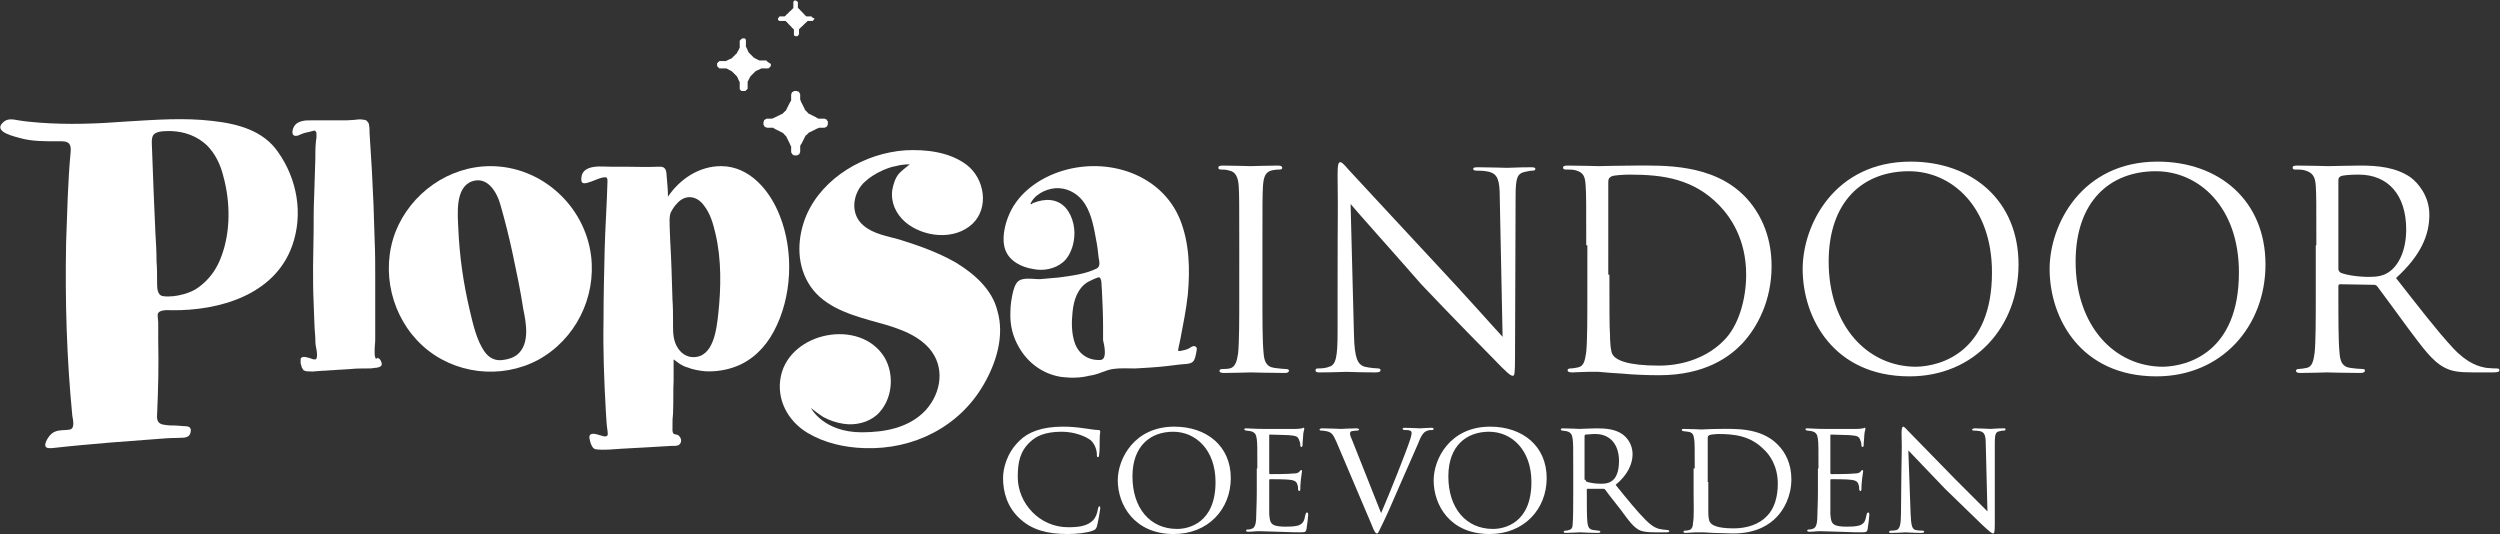
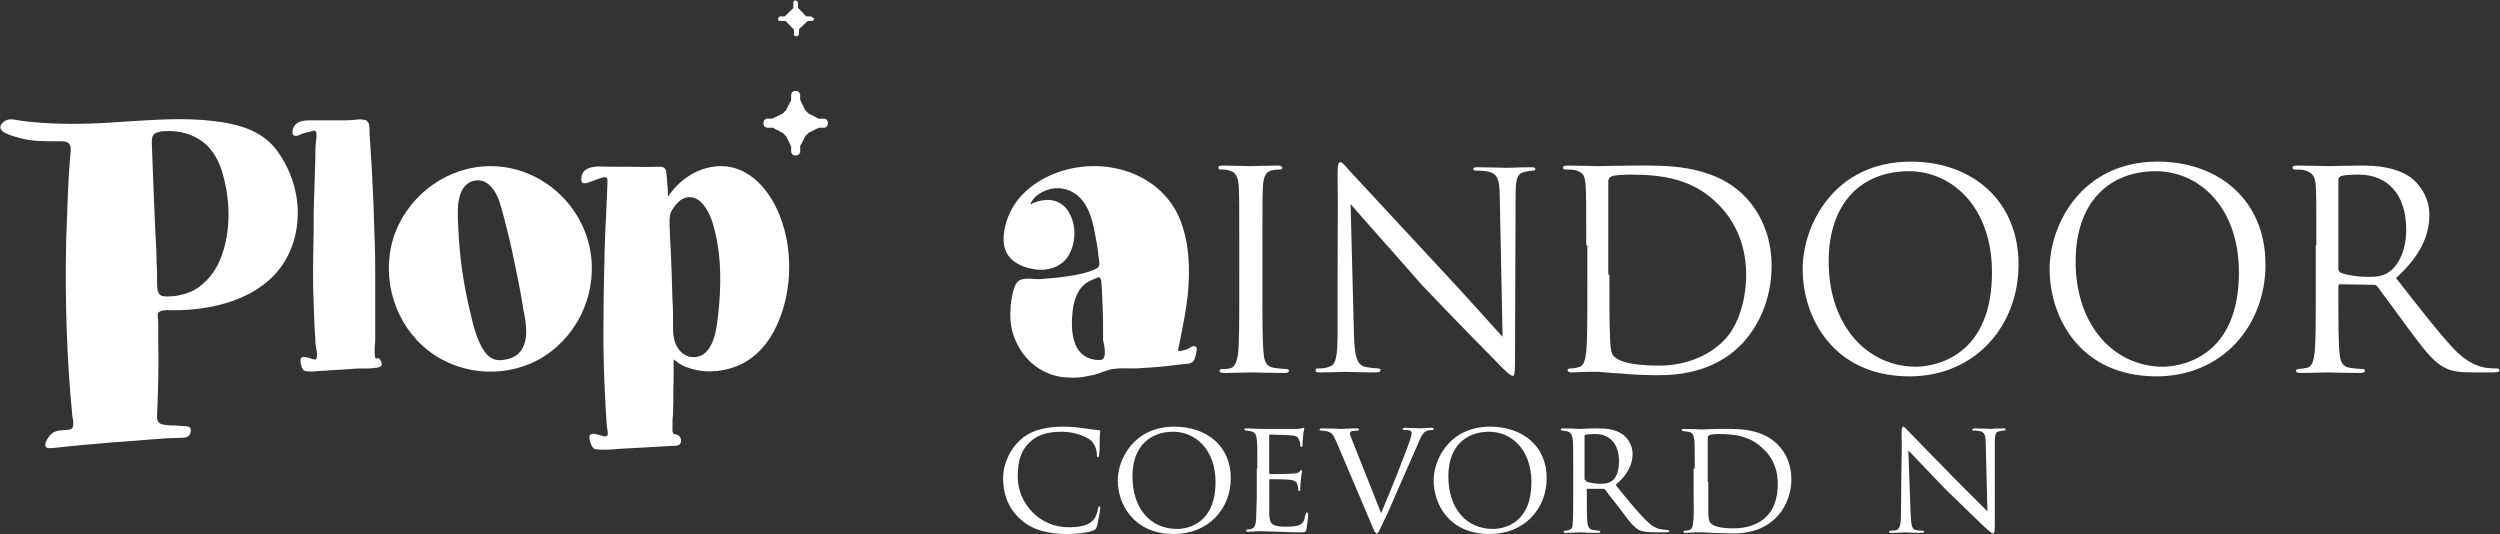
<svg xmlns="http://www.w3.org/2000/svg" version="1.1" id="Laag_1" x="0px" y="0px" viewBox="0 0 442.4 94.5" style="enable-background:new 0 0 442.4 94.5;" xml:space="preserve">
  <rect x="0" y="0" width="442.4" height="94.5" fill="#333333" stroke="none" />
  <style type="text/css">
	.st0{fill:#FFFFFF;}
</style>
  <g>
    <g>
-       <path class="st0" d="M169.2,46.5c-3.1-1.8-6.5-3-10-4.1c-2.1-0.6-4.7-1-6.4-2.5c-2.3-1.9-2-5.3-0.1-7.4c1-1,2.2-1.8,3.6-2.4    c0.7-0.3,1.5-0.6,2.2-0.7c1.5-0.4,2.5-0.3,2.5-0.3s-0.7,0.5-0.9,0.7c-0.4,0.3-0.7,0.6-1,0.9c-0.7,0.8-1,1.9-1.2,2.9    c-0.3,2.2,0.6,4.2,2.3,5.7c3.2,2.7,8.7,3.3,11.9,0.3c3-2.9,2.1-8-1-10.4c-3-2.3-7.2-2.8-10.9-2.6c-7.2,0.5-14.6,4.8-17.5,11.5    c-1.6,3.8-1.8,8.3,0.3,11.9c2.3,4,6.8,5.5,11,6.7c3.6,1,7.8,2,10.4,4.9c2.9,3.3,2.2,7.9-0.6,11c-2.9,3.1-7.2,3.9-11.3,3.9    c-6.8,0-9-4.3-9-4.3s1.4,1.1,2.2,1.6c1.1,0.6,2.3,1,3.6,1.2c2.1,0.3,4.3-0.2,5.9-1.6c2.7-2.5,3.2-7,1.3-10.2    c-4.3-6.9-16.6-4.5-18.3,3.3c-0.9,4.1,1.2,8,4.7,10.1c3,1.8,6.6,2.6,10.1,2.7c8.7,0.3,16.8-3.8,21.1-11.3c2.2-3.8,3.7-8.6,2.4-13    C175.6,51.3,172.5,48.5,169.2,46.5L169.2,46.5z" />
      <path class="st0" d="M138,38.2c-1.7-4.4-5.3-8.8-10.4-8.8c-3.9,0-7.3,2.3-9.4,5.4c0-1.1-0.1-2.2-0.2-3.3c-0.1-1.2,0-2.1-1.5-2    c-2,0.1-4,0-6,0l-2.5,0c-1.3,0-2.7-0.2-3.9,0.3c-0.7,0.3-1.1,0.8-1.2,1.5c-0.2,1.3,0.4,1.3,1.5,0.9c0.5-0.1,2.6-1.2,3-0.7    c0.1,0.2,0.1,0.4,0.1,0.6c-0.1,4-0.4,8.1-0.5,12.1c-0.1,4.2-0.2,8.3-0.2,12.5c-0.1,5.3,0.1,10.6,0.4,15.9c0.1,1.2,0.1,2.4,0.3,3.6    c0,0.2,0.2,0.9-0.2,1c-0.4,0.1-0.8-0.1-1.2-0.2c-0.6-0.2-1.9-0.6-1.8,0.5c0.1,0.6,0.4,1.9,1.1,2c1.5,0.2,3.1,0,4.7-0.1    c1.2-0.1,2.4-0.1,3.7-0.2c1.7-0.1,3.4-0.2,5.1-0.3c0.6,0,1.4,0.1,1.6-0.7c0.1-0.5-0.1-0.9-0.5-1.2c-0.2-0.1-0.5-0.1-0.7-0.2    c-0.3-0.1-0.3-0.6-0.3-0.8c0-1.9,0-1.9,0.1-2.8c0.1-2.9,0-3.9,0.1-5.8c0-0.8,0-1.6,0-2.4c0-0.4,0-0.9,0-1.4    c0.4,0.3,0.7,0.5,1.1,0.8c0.4,0.2,0.8,0.5,1.3,0.6c1,0.4,2.1,0.6,3.2,0.7c1.8,0.1,3.7-0.2,5.3-0.8c3-1.1,5.3-3.4,6.8-6.2    C140.2,52.6,140.5,44.5,138,38.2z M127.1,55.6c-0.3,2.6-0.8,7.6-4.4,7.6c-1.2,0-2.2-0.7-2.8-1.7c-0.7-1.1-0.8-2.4-0.8-3.7    c0-0.3,0-0.6,0-0.8c0-1.3,0-2.6-0.1-4c-0.1-3.5-0.2-7-0.4-10.4c0-0.9-0.1-1.7-0.1-2.6c0-0.8-0.1-1.6,0.2-2.4    c0.3-0.6,0.7-1.2,1.2-1.7c1.5-1.6,3.5-1.2,4.7,0.5c1.1,1.4,1.6,3.2,2,4.9C127.7,45.9,127.6,51,127.1,55.6z" />
      <path class="st0" d="M86.8,29.4c-7.4,0-14.1,4.8-16.8,11.6c-2.7,7-0.7,15.2,4.8,20.2c5.5,5,13.8,6,20.4,2.5    c6.6-3.6,10.3-11,9.4-18.4C103.5,36.4,95.8,29.4,86.8,29.4z M91.6,62.7c-0.7,0.6-1.7,0.9-2.6,1c-1.3,0.2-2.4-0.3-3.2-1.4    c-1.5-2.1-2.1-5-2.7-7.5c-1.1-4.7-1.8-9.5-2-14.4c-0.1-2.5-0.6-7.2,2.4-8.3c2.8-1,4.5,2,5.1,4.3c0.8,2.8,1.5,5.6,2.1,8.4    c0.7,3.3,1.4,6.6,1.9,9.9C93.1,57.1,93.8,60.8,91.6,62.7z" />
      <path class="st0" d="M66.5,63.4c-0.1,0-0.1-0.1-0.1-0.2c-0.1-0.2-0.1-0.5-0.1-0.7c0-0.3,0-0.5,0-0.8c0-0.5,0.1-1,0.1-1.6    c0-0.5,0-1,0-1.6c0-1.1,0-2.1,0-3.2c0-2.1,0-4.2,0-6.3c0-2.1,0-4.2-0.1-6.4c-0.1-2.1-0.1-4.2-0.2-6.3c-0.1-2.1-0.2-4.2-0.3-6.3    c-0.1-1.1-0.1-2.1-0.2-3.2c0-0.5-0.1-1.1-0.1-1.6c0-0.5-0.1-1.1-0.1-1.6c0-0.5,0-1-0.1-1.5c0-0.2-0.1-0.4-0.3-0.6    c-0.1-0.2-0.4-0.3-0.6-0.3c-0.5-0.1-1-0.1-1.5,0c-0.5,0-1.1,0.1-1.6,0.1c-2.1,0-4.2,0-6.3,0c-0.5,0-1,0-1.4,0.1    c-1,0.2-1.6,0.7-1.8,1.6c-0.1,0.3-0.1,0.9,0.3,1c0.2,0.1,0.4,0,0.6,0c0.2-0.1,0.5-0.2,0.7-0.3c0.5-0.2,1-0.3,1.5-0.4    c0.2-0.1,0.5-0.1,0.7-0.2c0.2,0,0.3,0.2,0.4,0.4c0,0.3,0,0.5,0,0.8c0,0.3-0.1,0.5-0.1,0.8c-0.1,1-0.1,2.1-0.1,3.1    c-0.1,2.1-0.1,4.2-0.2,6.4c-0.1,2.1-0.1,4.2-0.1,6.3c0,2.1-0.1,4.2-0.1,6.3c0,2.1,0,4.2,0.1,6.3c0.1,2.1,0.1,4.2,0.3,6.3    c0,0.5,0,1,0.1,1.5c0.1,0.5,0.2,1,0.2,1.5c0,0.3,0,0.9-0.5,0.8c-0.2,0-0.4-0.1-0.7-0.2c-0.2-0.1-0.5-0.1-0.7-0.2    c-0.2,0-0.5-0.1-0.7,0c-0.2,0.1-0.3,0.2-0.3,0.4c0,0.2,0,0.5,0,0.7c0.1,0.2,0.1,0.4,0.2,0.7c0.1,0.2,0.2,0.3,0.3,0.5    c0.2,0.1,0.4,0.2,0.6,0.2c0.5,0,1,0.1,1.5,0c0.5,0,1-0.1,1.6-0.1c0.5,0,1-0.1,1.6-0.1c1-0.1,2.1-0.1,3.1-0.2    c0.9-0.1,1.9-0.1,2.8-0.1c0.5,0,0.9,0,1.4-0.1c0.4,0,0.8-0.1,1.1-0.3c0.3-0.3,0.1-0.8-0.1-1.1c-0.1-0.2-0.3-0.3-0.5-0.4    C66.8,63.5,66.6,63.5,66.5,63.4z" />
      <path class="st0" d="M195.2,63.5c-0.1,0.1-0.3,0.2-0.5,0.2c-2.1,0.1-3.8-1-4.5-3c-0.6-1.7-0.6-3.7-0.4-5.5    c0.2-2.1,0.9-4.2,2.7-5.3c0.6-0.3,1.2-0.6,1.8-0.8c0.8-0.3,0.6,1.9,0.7,2.4c0.1,2.1,0.2,4.1,0.2,6.2c0,0.8,0,1.7,0,2.5    C195.4,61,195.8,62.9,195.2,63.5L195.2,63.5z M211.5,61.3c-0.4-0.2-0.8,0.2-1.2,0.4c-0.4,0.2-0.9,0.3-1.4,0.4    c-0.3,0-0.5,0.1-0.4-0.3c0.1-0.6,0.3-1.3,0.4-1.9c0.5-2.6,1-5.1,1.3-7.8c0.4-4.4,0.3-9.1-1.4-13.3c-3.3-8-12.7-11-20.7-8.6    c-4,1.2-7.8,3.8-9.5,7.7c-0.8,1.8-1.4,4.4-0.7,6.3c0.7,2,2.9,3.1,4.9,3.4c1.8,0.4,3.9,0,5.3-1.2c1-0.8,1.7-2.4,1.9-3.7    c0.4-2-0.1-4.4-1.4-5.9c-1.5-1.7-3.7-1.7-5.7-0.9c-0.1,0-0.1,0-0.2,0.1c-0.1,0.1-0.2,0.2-0.3,0.1c-0.1-0.1,0.1-0.3,0.2-0.5    c0.9-1.5,3.1-2.4,4.8-2.3c1.9,0.1,3.6,1.2,4.6,2.8c1.2,1.9,1.6,4.3,2,6.5c0.2,1,0.3,1.9,0.4,2.9c0.1,0.7,0.4,1.6-0.3,2    c-2,1-4.5,1.3-6.7,1.6c-1.1,0.1-2.2,0.2-3.4,0.3c-1,0-2-0.2-3,0c-1.1,0.2-1.4,1.1-1.7,2.1c-0.3,1.2-0.5,2.5-0.5,3.7    c-0.1,2.3,0.4,4.4,1.6,6.4c1.6,2.7,4.2,4.6,7.4,5.1c1.6,0.2,3.3,0.2,4.9-0.2c0.7-0.1,1.5-0.3,2.2-0.6c0.6-0.2,1.3-0.5,2-0.6    c1.3-0.2,2.7-0.1,4-0.1c1.8-0.1,3.6-0.2,5.4-0.4c0.8-0.1,1.6-0.2,2.5-0.3c0.6-0.1,1.8,0,2.3-0.5c0.4-0.4,0.5-1.2,0.6-1.7    C211.7,62.1,212,61.5,211.5,61.3L211.5,61.3z" />
      <path class="st0" d="M39.2,45.3c-0.7,2-1.9,3.8-3.5,5.1c-0.7,0.6-1.5,1.1-2.4,1.4c-0.5,0.2-0.9,0.3-1.4,0.4    c-0.3,0.1-1.9,0.4-3.1,0.2c-1-0.2-1-1.5-1-2.4c0-1.3,0-2.5-0.1-3.8c0-1.7-0.1-3.4-0.2-5c-0.1-2.3-0.2-4.6-0.3-6.9    c-0.1-2.7-0.2-5.3-0.3-8c0-0.7-0.2-1.9,0.3-2.5c0.7-0.7,2.3-0.6,3.2-0.6c2.3,0.1,4.5,0.9,6.2,2.5c1.5,1.5,2.4,3.4,2.9,5.4    C40.8,35.8,40.8,41,39.2,45.3L39.2,45.3z M37.6,21.4c-5.1-0.6-10.1-0.2-15.2,0.1c-5.2,0.4-10.3,0.6-15.5,0.2    c-1.2-0.1-2.4-0.2-3.6-0.4c-1.1-0.2-2-0.4-2.8,0.4c-1.8,1.7,2.3,2.5,3.3,2.8C5.7,25,7.8,25,9.8,25c1.7,0,2.9-0.2,2.7,1.9    c-0.5,5.3-0.6,10.6-0.8,16c-0.2,10.3,0.1,20.5,1.1,30.7c0.1,0.6,0.5,2.2-0.4,2.4c-0.9,0.2-1.8,0-2.7,0.4c-0.8,0.3-1.6,1.5-1.7,2.3    c0,0.7,0.7,0.6,1.2,0.6c3.5-0.4,7-0.7,10.5-1c2.6-0.2,5.3-0.4,7.9-0.6c1.2-0.1,2.5-0.2,3.7-0.2c0.9-0.1,2.1,0.2,2.4-0.9    c0.3-1.1-0.4-1.2-1.3-1.2c-0.4,0-0.9-0.1-1.3-0.1c-0.6,0-1.2,0-1.8-0.1c-1.3-0.1-1.6-0.7-1.5-1.9c0.2-4.4,0.3-8.7,0.2-13.1    c0-1,0-2,0-3c0-0.6-0.1-0.9-0.1-1.5c0.1-1,1.9-0.8,2.5-0.8c8.4,0.1,18.2-2.7,21.3-11.4c2-5.6,0.9-11.8-2.5-16.6    C46.6,23.1,42.1,21.9,37.6,21.4z" />
      <path class="st0" d="M146.4,21.4c0-0.1-0.1-0.1-0.1-0.2c0-0.1-0.1-0.1-0.2-0.1c-0.1,0-0.1-0.1-0.2-0.1c-0.1,0-0.1,0-0.2,0    c0,0-0.1,0-0.1,0c0,0-0.1,0-0.1,0c-0.1,0-0.2,0-0.2,0c-0.1,0-0.2,0-0.2,0c-0.1,0-0.2,0-0.2,0c-0.1,0-0.2,0-0.2-0.1    c-0.1,0-0.2,0-0.2-0.1c-0.1,0-0.1-0.1-0.2-0.1c-0.1,0-0.1-0.1-0.2-0.1c-0.1,0-0.1-0.1-0.2-0.1c-0.1,0-0.1-0.1-0.2-0.1    c-0.1,0-0.1-0.1-0.2-0.1c-0.1,0-0.1-0.1-0.2-0.1c-0.1,0-0.1-0.1-0.2-0.1c-0.1,0-0.1-0.1-0.2-0.2c-0.1-0.1-0.1-0.1-0.2-0.2    c-0.1-0.1-0.1-0.1-0.2-0.2c-0.1-0.1-0.1-0.1-0.1-0.2c0-0.1-0.1-0.1-0.1-0.2c0-0.1-0.1-0.1-0.1-0.2c0-0.1-0.1-0.1-0.1-0.2    c0-0.1-0.1-0.1-0.1-0.2s-0.1-0.1-0.1-0.2c0-0.1-0.1-0.1-0.1-0.2c0-0.1-0.1-0.1-0.1-0.2c0-0.1,0-0.2-0.1-0.2c0-0.1,0-0.2,0-0.2    c0-0.1,0-0.2,0-0.2c0-0.1,0-0.2,0-0.2c0-0.1,0-0.2,0-0.2c0,0,0-0.1,0-0.1c0,0,0-0.1,0-0.1c0-0.1,0-0.1-0.1-0.2    c0-0.1-0.1-0.1-0.1-0.2c0-0.1-0.1-0.1-0.2-0.1c-0.1,0-0.1-0.1-0.2-0.1c-0.1,0-0.1,0-0.2,0c-0.1,0-0.2,0-0.2,0    c-0.1,0-0.1,0-0.2,0.1c-0.1,0-0.1,0.1-0.2,0.1c-0.1,0-0.1,0.1-0.1,0.2c0,0.1-0.1,0.1-0.1,0.2c0,0,0,0.1,0,0.1c0,0,0,0.1,0,0.1    c0,0,0,0.1,0,0.1c0,0,0,0.1,0,0.1c0,0.1,0,0.2,0,0.2c0,0.1,0,0.2,0,0.2c0,0.1,0,0.2,0,0.2c0,0.1,0,0.2-0.1,0.2    c0,0.1,0,0.1-0.1,0.2c0,0.1-0.1,0.1-0.1,0.2c0,0.1-0.1,0.1-0.1,0.2c0,0.1-0.1,0.1-0.1,0.2c0,0.1-0.1,0.1-0.1,0.2    c0,0.1-0.1,0.1-0.1,0.2c0,0.1-0.1,0.1-0.1,0.2c0,0.1-0.1,0.1-0.1,0.2c0,0.1-0.1,0.1-0.2,0.2c-0.1,0.1-0.1,0.1-0.2,0.2    c-0.1,0.1-0.1,0.1-0.2,0.2c-0.1,0.1-0.1,0.1-0.2,0.1c-0.1,0-0.1,0.1-0.2,0.1c-0.1,0-0.1,0.1-0.2,0.1c-0.1,0-0.1,0.1-0.2,0.1    s-0.1,0.1-0.2,0.1c-0.1,0-0.1,0.1-0.2,0.1c-0.1,0-0.1,0.1-0.2,0.1c-0.1,0-0.1,0-0.2,0.1c-0.1,0-0.2,0-0.2,0.1c-0.1,0-0.2,0-0.2,0    c-0.1,0-0.2,0-0.2,0c-0.1,0-0.2,0-0.2,0c-0.1,0-0.2,0-0.2,0c0,0,0,0,0,0c0,0,0,0,0,0c0,0,0,0-0.1,0c0,0-0.1,0-0.1,0    c-0.1,0-0.1,0-0.2,0.1c-0.1,0-0.1,0.1-0.2,0.1c-0.1,0-0.1,0.1-0.1,0.2c0,0.1-0.1,0.1-0.1,0.2c0,0.1,0,0.1,0,0.2c0,0.1,0,0.2,0,0.2    c0,0.1,0,0.1,0.1,0.2c0,0.1,0.1,0.1,0.1,0.2c0,0.1,0.1,0.1,0.2,0.1c0.1,0,0.1,0.1,0.2,0.1c0,0,0.1,0,0.1,0c0,0,0.1,0,0.1,0    c0,0,0.1,0,0.1,0c0,0,0.1,0,0.1,0c0.1,0,0.2,0,0.2,0c0.1,0,0.2,0,0.2,0c0.1,0,0.2,0,0.2,0c0.1,0,0.2,0,0.2,0.1    c0.1,0,0.1,0,0.2,0.1c0.1,0,0.1,0.1,0.2,0.1c0.1,0,0.1,0.1,0.2,0.1c0.1,0,0.1,0.1,0.2,0.1c0.1,0,0.1,0.1,0.2,0.1    c0.1,0,0.1,0.1,0.2,0.1c0.1,0,0.1,0.1,0.2,0.1c0.1,0,0.1,0.1,0.2,0.1c0.1,0,0.1,0.1,0.2,0.2c0.1,0.1,0.1,0.1,0.2,0.2    c0.1,0.1,0.1,0.1,0.2,0.2c0.1,0.1,0.1,0.1,0.1,0.2c0,0.1,0.1,0.1,0.1,0.2c0,0.1,0.1,0.1,0.1,0.2s0.1,0.1,0.1,0.2    c0,0.1,0.1,0.1,0.1,0.2c0,0.1,0.1,0.1,0.1,0.2c0,0.1,0.1,0.1,0.1,0.2c0,0.1,0,0.1,0.1,0.2c0,0.1,0,0.2,0.1,0.2c0,0.1,0,0.2,0,0.2    c0,0.1,0,0.2,0,0.2c0,0.1,0,0.2,0,0.2c0,0.1,0,0.2,0,0.2c0,0,0,0.1,0,0.1c0,0,0,0.1,0,0.1c0,0.1,0,0.1,0.1,0.2    c0,0.1,0.1,0.1,0.1,0.2c0.1,0.1,0.2,0.1,0.3,0.2c0,0,0,0,0.1,0c0.1,0,0.1,0,0.2,0c0.1,0,0.2,0,0.2,0c0.1,0,0.1,0,0.2-0.1    c0.1,0,0.1-0.1,0.2-0.1c0.1,0,0.1-0.1,0.1-0.2c0-0.1,0.1-0.1,0.1-0.2c0-0.1,0-0.1,0-0.2c0,0,0-0.1,0-0.1c0,0,0-0.1,0-0.1    c0-0.1,0-0.2,0-0.2c0-0.1,0-0.2,0-0.2c0-0.1,0-0.2,0-0.2c0-0.1,0-0.2,0.1-0.2c0-0.1,0-0.2,0.1-0.2c0-0.1,0.1-0.1,0.1-0.2    c0-0.1,0.1-0.1,0.1-0.2c0-0.1,0.1-0.1,0.1-0.2c0-0.1,0.1-0.1,0.1-0.2c0-0.1,0.1-0.1,0.1-0.2c0-0.1,0.1-0.1,0.1-0.2    c0-0.1,0.1-0.1,0.1-0.2c0-0.1,0.1-0.1,0.2-0.2c0.1-0.1,0.1-0.1,0.2-0.2c0.1-0.1,0.1-0.1,0.2-0.2c0.1-0.1,0.1-0.1,0.2-0.1    c0.1,0,0.1-0.1,0.2-0.1c0.1,0,0.1-0.1,0.2-0.1c0.1,0,0.1-0.1,0.2-0.1c0.1,0,0.1-0.1,0.2-0.1c0.1,0,0.1-0.1,0.2-0.1    c0.1,0,0.1-0.1,0.2-0.1c0.1,0,0.1-0.1,0.2-0.1c0.1,0,0.2,0,0.2-0.1c0.1,0,0.2,0,0.2,0c0.1,0,0.2,0,0.2,0c0.1,0,0.2,0,0.2,0    c0.1,0,0.2,0,0.2,0c0,0,0.1,0,0.1,0c0,0,0,0,0,0c0,0,0.1,0,0.1,0c0.1,0,0.1,0,0.2-0.1c0.1,0,0.1-0.1,0.2-0.1    c0.1,0,0.1-0.1,0.1-0.2c0-0.1,0.1-0.1,0.1-0.2c0-0.1,0-0.1,0-0.2c0-0.1,0-0.2,0-0.2C146.5,21.5,146.5,21.4,146.4,21.4z" />
-       <path class="st0" d="M135.9,11c0,0-0.1-0.1-0.1-0.1c0,0-0.1-0.1-0.1-0.1c0,0-0.1-0.1-0.1-0.1c-0.1,0-0.1,0-0.2,0c0,0-0.1,0-0.1,0    c0,0-0.1,0-0.1,0c-0.1,0-0.1,0-0.2,0c-0.1,0-0.1,0-0.2,0c-0.1,0-0.1,0-0.2,0c-0.1,0-0.1,0-0.2,0c-0.1,0-0.1,0-0.2-0.1    c-0.1,0-0.1,0-0.2-0.1c-0.1,0-0.1,0-0.2-0.1c-0.1,0-0.1,0-0.2-0.1c-0.1,0-0.1-0.1-0.2-0.1c-0.1,0-0.1-0.1-0.1-0.1    c0,0-0.1-0.1-0.1-0.1c0,0-0.1-0.1-0.1-0.1c0,0-0.1-0.1-0.1-0.1c0,0-0.1-0.1-0.1-0.1c0,0-0.1-0.1-0.1-0.1c0,0-0.1-0.1-0.1-0.1    c0,0-0.1-0.1-0.1-0.1c0,0-0.1-0.1-0.1-0.1c0,0-0.1-0.1-0.1-0.2c0-0.1-0.1-0.1-0.1-0.2c0-0.1,0-0.1-0.1-0.2c0-0.1,0-0.1-0.1-0.2    c0-0.1,0-0.1-0.1-0.2c0-0.1,0-0.1,0-0.2c0-0.1,0-0.1,0-0.2c0-0.1,0-0.1,0-0.2c0-0.1,0-0.1,0-0.2c0-0.1,0-0.1,0-0.2    c0,0,0-0.1,0-0.1c0,0,0-0.1,0-0.1c0-0.1,0-0.1-0.1-0.2C132,7,132,7,132,7c0,0-0.1-0.1-0.1-0.1c0,0-0.1-0.1-0.1-0.1    c-0.1,0-0.1,0-0.2,0c-0.1,0-0.1,0-0.2,0c-0.1,0-0.1,0-0.2,0.1c0,0-0.1,0.1-0.1,0.1c0,0-0.1,0.1-0.1,0.1c0,0-0.1,0.1-0.1,0.1    c0,0,0,0.1,0,0.1c0,0,0,0.1,0,0.1c0,0,0,0.1,0,0.1c0,0,0,0.1,0,0.1c0,0.1,0,0.1,0,0.2c0,0.1,0,0.1,0,0.2c0,0.1,0,0.1,0,0.2    c0,0.1,0,0.1,0,0.2c0,0.1,0,0.1-0.1,0.2c0,0.1,0,0.1-0.1,0.2c0,0.1,0,0.1-0.1,0.2c0,0.1-0.1,0.1-0.1,0.2c0,0.1-0.1,0.1-0.1,0.2    c0,0.1-0.1,0.1-0.1,0.1c0,0-0.1,0.1-0.1,0.1c0,0-0.1,0.1-0.1,0.1c0,0-0.1,0.1-0.1,0.1c0,0-0.1,0.1-0.1,0.1c0,0-0.1,0.1-0.1,0.1    c0,0-0.1,0.1-0.1,0.1c0,0-0.1,0.1-0.1,0.1c0,0-0.1,0.1-0.1,0.1c0,0-0.1,0.1-0.2,0.1c-0.1,0-0.1,0.1-0.2,0.1c-0.1,0-0.1,0-0.2,0.1    c-0.1,0-0.1,0-0.2,0.1c-0.1,0-0.1,0-0.2,0.1c-0.1,0-0.1,0-0.2,0c-0.1,0-0.1,0-0.2,0c-0.1,0-0.1,0-0.2,0c-0.1,0-0.1,0-0.2,0    c-0.1,0-0.1,0-0.2,0c0,0,0,0,0,0c0,0,0,0,0,0c0,0,0,0,0,0c0,0-0.1,0-0.1,0c-0.1,0-0.1,0-0.2,0.1c0,0-0.1,0.1-0.1,0.1    c0,0-0.1,0.1-0.1,0.1c0,0-0.1,0.1-0.1,0.1c0,0.1,0,0.1,0,0.2c0,0.1,0,0.1,0,0.2c0,0.1,0,0.1,0.1,0.2c0,0,0.1,0.1,0.1,0.1    c0,0,0.1,0.1,0.1,0.1c0,0,0.1,0.1,0.1,0.1c0,0,0.1,0,0.1,0c0,0,0.1,0,0.1,0c0,0,0.1,0,0.1,0c0,0,0.1,0,0.1,0c0.1,0,0.1,0,0.2,0    c0.1,0,0.1,0,0.2,0c0.1,0,0.1,0,0.2,0c0.1,0,0.1,0,0.2,0c0.1,0,0.1,0,0.2,0.1c0.1,0,0.1,0,0.2,0.1c0.1,0,0.1,0,0.2,0.1    c0.1,0,0.1,0.1,0.2,0.1c0.1,0,0.1,0.1,0.2,0.1c0,0,0.1,0.1,0.1,0.1c0,0,0.1,0.1,0.1,0.1c0,0,0.1,0.1,0.1,0.1c0,0,0.1,0.1,0.1,0.1    c0,0,0.1,0.1,0.1,0.1c0,0,0.1,0.1,0.1,0.1c0,0,0.1,0.1,0.1,0.1c0,0,0.1,0.1,0.1,0.1c0,0,0.1,0.1,0.1,0.1c0,0,0.1,0.1,0.1,0.2    c0,0.1,0.1,0.1,0.1,0.2c0,0.1,0,0.1,0.1,0.2c0,0.1,0,0.1,0.1,0.2c0,0.1,0,0.1,0.1,0.2c0,0.1,0,0.1,0,0.2c0,0.1,0,0.1,0,0.2    c0,0.1,0,0.1,0,0.2c0,0.1,0,0.1,0,0.2c0,0.1,0,0.1,0,0.2c0,0,0,0.1,0,0.1c0,0,0,0.1,0,0.1c0,0.1,0,0.1,0.1,0.2    c0,0,0.1,0.1,0.1,0.1c0.1,0.1,0.1,0.1,0.2,0.1c0,0,0,0,0.1,0c0.1,0,0.1,0,0.2,0c0.1,0,0.1,0,0.2,0c0.1,0,0.1,0,0.2-0.1    c0,0,0.1-0.1,0.1-0.1c0,0,0.1-0.1,0.1-0.1c0,0,0.1-0.1,0.1-0.1c0-0.1,0-0.1,0-0.2c0,0,0-0.1,0-0.1c0,0,0-0.1,0-0.1    c0-0.1,0-0.1,0-0.2c0-0.1,0-0.1,0-0.2c0-0.1,0-0.1,0-0.2c0-0.1,0-0.1,0-0.2c0-0.1,0-0.1,0.1-0.2c0-0.1,0-0.1,0.1-0.2    c0-0.1,0-0.1,0.1-0.2c0-0.1,0-0.1,0.1-0.2c0-0.1,0.1-0.1,0.1-0.2c0-0.1,0.1-0.1,0.1-0.1c0,0,0.1-0.1,0.1-0.1c0,0,0.1-0.1,0.1-0.1    c0,0,0.1-0.1,0.1-0.1c0,0,0.1-0.1,0.1-0.1c0,0,0.1-0.1,0.1-0.1c0,0,0.1-0.1,0.1-0.1c0,0,0.1-0.1,0.1-0.1c0,0,0.1-0.1,0.1-0.1    c0,0,0.1-0.1,0.2-0.1c0.1,0,0.1-0.1,0.2-0.1c0.1,0,0.1,0,0.2-0.1c0.1,0,0.1,0,0.2-0.1c0.1,0,0.1,0,0.2-0.1c0.1,0,0.1,0,0.2,0    c0.1,0,0.1,0,0.2,0c0.1,0,0.1,0,0.2,0c0.1,0,0.1,0,0.2,0c0.1,0,0.1,0,0.2,0c0,0,0,0,0.1,0c0,0,0,0,0,0c0,0,0.1,0,0.1,0    c0.1,0,0.1,0,0.2-0.1c0,0,0.1-0.1,0.1-0.1c0,0,0.1-0.1,0.1-0.1c0,0,0.1-0.1,0.1-0.1c0-0.1,0-0.1,0-0.2c0-0.1,0-0.1,0-0.2    C136,11.1,136,11,135.9,11z" />
      <path class="st0" d="M143.8,3.2C143.8,3.1,143.8,3.1,143.8,3.2C143.8,3,143.7,3,143.7,3c0,0-0.1,0-0.1-0.1c0,0-0.1,0-0.1,0    c0,0,0,0-0.1,0c0,0,0,0-0.1,0c0,0-0.1,0-0.1,0c0,0-0.1,0-0.1,0c0,0-0.1,0-0.1,0c0,0-0.1,0-0.1,0c0,0-0.1,0-0.1,0c0,0-0.1,0-0.1,0    c0,0-0.1,0-0.1-0.1c0,0-0.1,0-0.1-0.1c0,0-0.1,0-0.1-0.1c0,0-0.1,0-0.1-0.1c0,0-0.1,0-0.1-0.1c0,0-0.1-0.1-0.1-0.1    c0,0-0.1-0.1-0.1-0.1c0,0-0.1-0.1-0.1-0.1c0,0-0.1-0.1-0.1-0.1c0,0-0.1-0.1-0.1-0.1c0,0-0.1-0.1-0.1-0.1c0,0,0-0.1-0.1-0.1    c0,0,0-0.1-0.1-0.1c0,0,0-0.1-0.1-0.1s0-0.1-0.1-0.1c0,0,0-0.1,0-0.1c0,0,0-0.1,0-0.1c0,0,0-0.1,0-0.1c0,0,0-0.1,0-0.1    c0,0,0-0.1,0-0.1c0,0,0-0.1,0-0.1c0,0,0-0.1,0-0.1c0,0,0,0,0-0.1c0,0,0,0,0-0.1c0,0,0-0.1,0-0.1c0,0,0-0.1-0.1-0.1    c0,0-0.1-0.1-0.1-0.1c0,0-0.1,0-0.1-0.1c0,0-0.1,0-0.1,0c0,0-0.1,0-0.1,0c0,0-0.1,0-0.1,0c0,0-0.1,0-0.1,0.1c0,0-0.1,0.1-0.1,0.1    c0,0,0,0.1,0,0.1c0,0,0,0,0,0.1c0,0,0,0,0,0.1c0,0,0,0,0,0.1c0,0,0,0,0,0.1c0,0,0,0.1,0,0.1c0,0,0,0.1,0,0.1c0,0,0,0.1,0,0.1    c0,0,0,0.1,0,0.1c0,0,0,0.1,0,0.1c0,0,0,0.1,0,0.1c0,0,0,0.1-0.1,0.1c0,0,0,0.1-0.1,0.1c0,0,0,0.1-0.1,0.1c0,0,0,0.1-0.1,0.1    c0,0,0,0.1-0.1,0.1c0,0-0.1,0.1-0.1,0.1c0,0-0.1,0.1-0.1,0.1c0,0-0.1,0.1-0.1,0.1c0,0-0.1,0.1-0.1,0.1c0,0-0.1,0.1-0.1,0.1    c0,0-0.1,0.1-0.1,0.1c0,0-0.1,0-0.1,0.1c0,0-0.1,0-0.1,0.1s-0.1,0-0.1,0.1c0,0-0.1,0-0.1,0.1c0,0-0.1,0-0.1,0c0,0-0.1,0-0.1,0    c0,0-0.1,0-0.1,0c0,0-0.1,0-0.1,0c0,0-0.1,0-0.1,0c0,0-0.1,0-0.1,0c0,0-0.1,0-0.1,0c0,0,0,0,0,0c0,0,0,0,0,0c0,0,0,0,0,0    c0,0,0,0-0.1,0c0,0-0.1,0-0.1,0c0,0-0.1,0-0.1,0.1c0,0-0.1,0.1-0.1,0.1c0,0,0,0.1-0.1,0.1c0,0,0,0.1,0,0.1c0,0,0,0.1,0,0.1    c0,0,0,0.1,0,0.1c0,0,0,0.1,0.1,0.1c0,0,0.1,0.1,0.1,0.1c0,0,0.1,0,0.1,0c0,0,0,0,0.1,0c0,0,0,0,0.1,0c0,0,0,0,0.1,0    c0,0,0,0,0.1,0c0,0,0.1,0,0.1,0c0,0,0.1,0,0.1,0c0,0,0.1,0,0.1,0c0,0,0.1,0,0.1,0c0,0,0.1,0,0.1,0c0,0,0.1,0,0.1,0    c0,0,0.1,0,0.1,0.1c0,0,0.1,0,0.1,0.1c0,0,0.1,0,0.1,0.1c0,0,0.1,0,0.1,0.1c0,0,0.1,0,0.1,0.1c0,0,0.1,0.1,0.1,0.1    c0,0,0.1,0.1,0.1,0.1c0,0,0.1,0.1,0.1,0.1c0,0,0.1,0.1,0.1,0.1c0,0,0.1,0.1,0.1,0.1c0,0,0.1,0.1,0.1,0.1c0,0,0,0.1,0.1,0.1    c0,0,0,0.1,0.1,0.1c0,0,0,0.1,0.1,0.1c0,0,0,0.1,0.1,0.1c0,0,0,0.1,0,0.1c0,0,0,0.1,0,0.1c0,0,0,0.1,0,0.1c0,0,0,0.1,0,0.1    c0,0,0,0.1,0,0.1c0,0,0,0.1,0,0.1c0,0,0,0.1,0,0.1c0,0,0,0,0,0.1c0,0,0,0,0,0.1c0,0,0,0.1,0,0.1c0,0,0,0.1,0.1,0.1    c0,0,0.1,0.1,0.2,0.1c0,0,0,0,0,0c0,0,0.1,0,0.1,0c0,0,0.1,0,0.1,0c0,0,0.1,0,0.1,0c0,0,0.1,0,0.1-0.1c0,0,0.1-0.1,0.1-0.1    c0,0,0-0.1,0.1-0.1c0,0,0-0.1,0-0.1c0,0,0,0,0-0.1c0,0,0,0,0-0.1c0,0,0-0.1,0-0.1c0,0,0-0.1,0-0.1c0,0,0-0.1,0-0.1    c0,0,0-0.1,0-0.1c0,0,0-0.1,0-0.1s0-0.1,0-0.1c0,0,0-0.1,0.1-0.1c0,0,0-0.1,0.1-0.1c0,0,0-0.1,0.1-0.1c0,0,0-0.1,0.1-0.1    c0,0,0-0.1,0.1-0.1c0,0,0.1-0.1,0.1-0.1c0,0,0.1-0.1,0.1-0.1c0,0,0.1-0.1,0.1-0.1c0,0,0.1-0.1,0.1-0.1c0,0,0.1-0.1,0.1-0.1    c0,0,0.1-0.1,0.1-0.1c0,0,0.1,0,0.1-0.1c0,0,0.1,0,0.1-0.1c0,0,0.1,0,0.1-0.1c0,0,0.1,0,0.1-0.1c0,0,0.1,0,0.1,0c0,0,0.1,0,0.1,0    c0,0,0.1,0,0.1,0c0,0,0.1,0,0.1,0c0,0,0.1,0,0.1,0c0,0,0.1,0,0.1,0c0,0,0.1,0,0.1,0c0,0,0,0,0,0c0,0,0,0,0,0c0,0,0,0,0.1,0    c0,0,0.1,0,0.1,0c0,0,0.1,0,0.1-0.1c0,0,0.1-0.1,0.1-0.1c0,0,0-0.1,0.1-0.1c0,0,0-0.1,0-0.1c0,0,0-0.1,0-0.1    C143.9,3.2,143.9,3.2,143.8,3.2z" />
      <path class="st0" d="M219.3,43.4c0-7.6,0-8.9-0.1-10.5c-0.1-1.6-0.6-2.5-1.6-2.7C217,30,216.4,30,216,30c-0.2,0-0.4-0.1-0.4-0.3    c0-0.3,0.2-0.4,0.8-0.4c1.6,0,4.7,0.1,4.9,0.1c0.2,0,3.3-0.1,4.8-0.1c0.5,0,0.8,0.1,0.8,0.4c0,0.2-0.2,0.3-0.4,0.3    c-0.3,0-0.6,0-1.2,0.1c-1.3,0.2-1.7,1.1-1.8,2.8c-0.1,1.6-0.1,2.9-0.1,10.5v8.5c0,4.7,0,8.5,0.2,10.5c0.1,1.4,0.4,2.5,1.9,2.7    c0.7,0.1,1.7,0.2,2,0.2c0.4,0,0.6,0.1,0.6,0.3c0,0.2-0.2,0.4-0.7,0.4c-2.7,0-5.8-0.1-6-0.1c-0.2,0-3.3,0.1-4.8,0.1    c-0.5,0-0.8-0.1-0.8-0.4c0-0.1,0.1-0.3,0.5-0.3c0.3,0,0.8,0,1.3-0.1c1-0.2,1.3-1.3,1.5-2.7c0.2-2,0.2-5.9,0.2-10.5V43.4z" />
      <path class="st0" d="M236.7,51.7c0-17.5,0.1-11.2,0-20.6c0-1.9,0.1-2.4,0.5-2.4c0.4,0,1.2,1.1,1.7,1.6c0.7,0.8,8,8.6,15.4,16.6    c4.8,5.1,10.1,11.1,11.6,12.7l-0.5-24.6c0-3.2-0.4-4.2-1.9-4.6c-0.9-0.2-1.6-0.2-2.1-0.2c-0.5,0-0.7-0.1-0.7-0.3    c0-0.3,0.4-0.3,1-0.3c2.2,0,4.5,0.1,5,0.1c0.5,0,2.1-0.1,4.1-0.1c0.5,0,0.9,0,0.9,0.3c0,0.2-0.2,0.3-0.5,0.3    c-0.4,0-0.7,0.1-1.3,0.2c-1.4,0.3-1.7,1-1.7,4.4l-0.1,28.3c0,3.2-0.1,3.4-0.4,3.4c-0.4,0-1-0.5-3.5-3.1    c-0.5-0.5-7.5-7.6-12.7-13.1C246,44,240.5,37.9,239,36.1l0.6,23.2c0.1,4,0.6,5.2,1.9,5.6c0.9,0.2,2,0.3,2.4,0.3    c0.2,0,0.4,0.1,0.4,0.3c0,0.3-0.3,0.4-0.9,0.4c-2.8,0-4.7-0.1-5.1-0.1c-0.4,0-2.5,0.1-4.7,0.1c-0.5,0-0.8,0-0.8-0.4    c0-0.2,0.1-0.3,0.4-0.3c0.4,0,1.3,0,2-0.3c1.2-0.3,1.5-1.7,1.5-6.2V51.7z" />
      <path class="st0" d="M280.7,43.4c0-7.6,0-8.9-0.1-10.5c-0.1-1.6-0.3-2.4-1.9-2.8c-0.4-0.1-1.2-0.1-1.6-0.1c-0.3,0-0.5-0.1-0.5-0.3    c0-0.3,0.2-0.4,0.8-0.4c2.2,0,5.2,0.1,5.5,0.1c0.6,0,3.6-0.1,6.5-0.1c4.8,0,13.7-0.4,19.4,5.5c2.4,2.5,4.7,6.5,4.7,12.3    c0,6.1-2.5,10.8-5.2,13.7c-2.1,2.2-6.4,5.6-14.7,5.6c-2.1,0-4.7-0.1-6.7-0.3c-2.1-0.1-3.8-0.3-4-0.3c-0.1,0-0.9,0-1.9,0    c-1,0-2.1,0.1-2.8,0.1c-0.5,0-0.8-0.1-0.8-0.4c0-0.1,0.1-0.3,0.5-0.3c0.5,0,0.9-0.1,1.4-0.2c1-0.2,1.2-1.3,1.4-2.7    c0.2-2,0.2-5.9,0.2-10.5V43.4z M284.8,48.6c0,5.1,0,9.6,0.1,10.5c0,1.2,0.1,3.2,0.5,3.7c0.6,0.9,2.5,1.9,8.2,1.9    c4.5,0,8.7-1.6,11.5-4.5c2.5-2.5,3.9-7.1,3.9-11.6c0-6.2-2.7-10.1-4.7-12.2c-4.6-4.8-10.1-5.5-15.9-5.5c-1,0-2.8,0.1-3.2,0.3    c-0.4,0.2-0.6,0.4-0.6,1c0,1.6,0,6.6,0,10.3V48.6z" />
      <path class="st0" d="M319,47.6c0-7.9,5.7-19,19.1-19c10.9,0,19.1,6.9,19.1,18.2c0,10.9-7.7,19.8-19.3,19.8    C324.5,66.6,319,56.3,319,47.6z M352.5,48.2c0-11.6-7.1-17.9-14.7-17.9c-8.1,0-14.2,5.3-14.2,16c0,11.3,6.8,18.6,15.5,18.6    C343.5,64.8,352.5,62.3,352.5,48.2z" />
      <path class="st0" d="M362.7,47.6c0-7.9,5.7-19,19.1-19c10.9,0,19.1,6.9,19.1,18.2c0,10.9-7.7,19.8-19.3,19.8    C368.2,66.6,362.7,56.3,362.7,47.6z M396.2,48.2c0-11.6-7.1-17.9-14.7-17.9c-8.1,0-14.2,5.3-14.2,16c0,11.3,6.8,18.6,15.5,18.6    C387.2,64.8,396.2,62.3,396.2,48.2z" />
      <path class="st0" d="M409.9,43.4c0-7.6,0-8.9-0.1-10.5c-0.1-1.6-0.5-2.4-2.1-2.8c-0.4-0.1-1.2-0.1-1.6-0.1c-0.2,0-0.4-0.1-0.4-0.3    c0-0.3,0.2-0.4,0.8-0.4c2.2,0,5.2,0.1,5.5,0.1c0.5,0,4.2-0.1,5.7-0.1c3.1,0,6.3,0.3,8.9,2.1c1.2,0.9,3.3,3.2,3.3,6.6    c0,3.6-1.5,7.2-5.9,11.2c4,5.1,7.3,9.4,10.1,12.4c2.6,2.8,4.7,3.3,5.9,3.5c0.9,0.1,1.6,0.1,1.9,0.1c0.2,0,0.4,0.1,0.4,0.3    c0,0.3-0.3,0.4-1.2,0.4h-3.4c-2.7,0-3.9-0.2-5.2-0.9c-2.1-1.1-3.8-3.5-6.5-7.1c-2-2.7-4.3-5.9-5.3-7.2c-0.2-0.2-0.3-0.3-0.6-0.3    l-6-0.1c-0.2,0-0.3,0.1-0.3,0.4v1.2c0,4.7,0,8.5,0.2,10.5c0.1,1.4,0.4,2.5,1.9,2.7c0.7,0.1,1.7,0.2,2.2,0.2c0.3,0,0.4,0.1,0.4,0.3    c0,0.2-0.2,0.4-0.8,0.4c-2.7,0-5.7-0.1-6-0.1c0,0-3.1,0.1-4.6,0.1c-0.5,0-0.8-0.1-0.8-0.4c0-0.1,0.1-0.3,0.4-0.3    c0.4,0,1-0.1,1.5-0.2c1-0.2,1.2-1.3,1.4-2.7c0.2-2,0.2-5.9,0.2-10.5V43.4z M413.8,47.6c0,0.2,0.1,0.4,0.3,0.6    c0.7,0.4,3,0.8,5.1,0.8c1.2,0,2.5-0.1,3.6-0.9c1.7-1.2,3-3.8,3-7.5c0-6.1-3.2-9.7-8.4-9.7c-1.5,0-2.8,0.1-3.2,0.3    c-0.2,0.1-0.4,0.3-0.4,0.6V47.6z" />
    </g>
    <path class="st0" d="M180.6,91.9c-2.4-2.1-3.1-4.9-3.1-7.3c0-1.6,0.6-4.4,2.9-6.6c1.5-1.5,3.9-2.5,7.7-2.5c1.3,0,2.4,0.1,3.8,0.3   c0.9,0.1,1.8,0.3,2.5,0.3c0.2,0,0.3,0.1,0.3,0.3c0,0.2-0.1,0.5-0.1,1.4c0,0.8,0,2.3-0.1,2.6c0,0.4-0.1,0.5-0.2,0.5   c-0.2,0-0.2-0.2-0.2-0.5c0-0.8-0.4-1.9-1.1-2.5c-0.9-0.7-2.9-1.5-5.1-1.5c-3.2,0-4.6,0.9-5.5,1.7c-1.9,1.7-2.3,3.7-2.3,6.3   c0,4.7,3.9,8.9,8.9,8.9c1.9,0,3.4-0.2,4.4-1.2c0.5-0.5,0.8-1.3,0.9-2.1c0.1-0.3,0.1-0.4,0.3-0.4c0.1,0,0.1,0.2,0.1,0.4   c0,0.2-0.4,2.5-0.6,3.2c-0.2,0.5-0.3,0.5-0.7,0.7c-1,0.4-2.9,0.6-4.5,0.6C185.2,94.5,182.6,93.7,180.6,91.9z" />
    <path class="st0" d="M197.8,85c0-3.8,2.9-9.5,10-9.5c5.7,0,10,3.4,10,9.1c0,5.5-4,9.9-10.1,9.9C200.7,94.5,197.8,89.3,197.8,85z    M215.1,85.3c0-5.7-3.5-8.9-7.5-8.9c-4,0-7.2,2.5-7.2,7.9c0,5.6,3.1,9.3,7.9,9.3C210.3,93.6,215.1,92.6,215.1,85.3z" />
    <path class="st0" d="M222.5,82.9c0-3.7,0-4.4-0.1-5.2c-0.1-0.8-0.3-1.2-1.1-1.4c-0.2,0-0.5-0.1-0.7-0.1c-0.2,0-0.4-0.1-0.4-0.2   c0-0.2,0.1-0.2,0.4-0.2c0.6,0,1.3,0.1,2.9,0.1c0.1,0,5.2,0,5.8,0c0.6,0,0.9-0.1,1.1-0.1c0.2-0.1,0.2-0.1,0.3-0.1   c0.1,0,0.1,0.1,0.1,0.2c0,0.2-0.2,0.6-0.2,1.3c0,0.5-0.1,0.9-0.1,1.5c0,0.3-0.1,0.4-0.2,0.4c-0.1,0-0.2-0.1-0.2-0.3   c0-0.4-0.1-0.7-0.2-0.9c-0.2-0.6-0.4-0.8-1.9-0.9c-0.4,0-3.2-0.1-3.3-0.1c-0.1,0-0.1,0.1-0.1,0.2v6.5c0,0.2,0,0.3,0.2,0.3   c0.3,0,3.3,0,3.9-0.1c0.7,0,1.1-0.1,1.3-0.4c0.1-0.2,0.2-0.2,0.3-0.2c0.1,0,0.1,0,0.1,0.2c0,0.1-0.1,0.7-0.2,1.5   c-0.1,0.8-0.1,1.4-0.1,1.7c0,0.2-0.1,0.3-0.2,0.3c-0.1,0-0.2-0.2-0.2-0.4c0-0.2,0-0.5-0.1-0.7c-0.1-0.4-0.3-0.8-1.4-0.9   c-0.7-0.1-3-0.1-3.4-0.1c-0.2,0-0.2,0.1-0.2,0.2v2.1c0,0.9,0,3.4,0,3.9c0.1,1.1,0.2,1.6,0.8,1.9c0.4,0.2,1.1,0.3,2.1,0.3   c0.5,0,1.5,0,2.2-0.2c0.9-0.3,1.1-0.8,1.3-1.9c0.1-0.3,0.1-0.4,0.3-0.4c0.2,0,0.2,0.3,0.2,0.4c0,0.2-0.2,2-0.3,2.5   c-0.1,0.6-0.3,0.6-1.3,0.6c-1.9,0-2.7-0.1-3.7-0.1c-1,0-2.3-0.1-3.4-0.1c-0.7,0-1.2,0.1-1.9,0.1c-0.3,0-0.4-0.1-0.4-0.2   c0-0.1,0.1-0.2,0.3-0.2c0.2,0,0.4,0,0.6-0.1c0.5-0.1,0.9-0.5,0.9-2.3c0-1,0.1-2.1,0.1-4.3V82.9z" />
    <path class="st0" d="M236.5,78.2c-0.6-1.3-0.8-1.7-1.8-1.9c-0.4-0.1-0.7-0.1-0.9-0.1c-0.2,0-0.3-0.1-0.3-0.2c0-0.1,0.2-0.2,0.5-0.2   c1.3,0,3,0.1,3.3,0.1c0.3,0,1.6-0.1,2.7-0.1c0.3,0,0.5,0.1,0.5,0.2c0,0.1-0.1,0.2-0.4,0.2c-0.4,0-0.7,0.1-0.9,0.1   c-0.3,0.1-0.3,0.3-0.3,0.5c0,0.2,0.2,0.7,0.5,1.4l5,12.6c1.4-3.2,4.7-11.5,5.2-13.2c0.1-0.4,0.2-0.7,0.2-0.9c0-0.2,0-0.4-0.3-0.5   c-0.2-0.1-0.6-0.1-0.9-0.1c-0.2,0-0.4-0.1-0.4-0.2c0-0.1,0.1-0.2,0.4-0.2c1,0,2.4,0.1,2.7,0.1c0.1,0,1.3-0.1,2-0.1   c0.3,0,0.4,0.1,0.4,0.2c0,0.1-0.1,0.2-0.3,0.2c-0.3,0-0.7,0-1.2,0.3c-0.3,0.2-0.7,0.6-1.3,2.2c-0.1,0.3-1.6,3.6-2.9,6.6   c-1.5,3.5-2.7,6.2-3.2,7.2c-0.8,1.6-0.9,2-1.1,2c-0.3,0-0.5-0.3-1-1.6L236.5,78.2z" />
    <path class="st0" d="M253.7,85c0-3.8,2.9-9.5,10-9.5c5.7,0,10,3.4,10,9.1c0,5.5-4,9.9-10.1,9.9C256.5,94.5,253.7,89.3,253.7,85z    M271,85.3c0-5.7-3.5-8.9-7.5-8.9c-4,0-7.2,2.5-7.2,7.9c0,5.6,3.1,9.3,7.9,9.3C266.2,93.6,271,92.6,271,85.3z" />
    <path class="st0" d="M278.4,82.9c0-3.8,0-4.5-0.1-5.2c-0.1-0.8-0.3-1.2-1.1-1.4c-0.2,0-0.5-0.1-0.7-0.1c-0.2,0-0.3-0.1-0.3-0.2   s0.1-0.2,0.3-0.2c1.2,0,3,0.1,3,0.1c0.3,0,2.2-0.1,3-0.1c1.6,0,3.3,0.1,4.7,1.1c0.5,0.4,1.7,1.5,1.7,3.5c0,1.6-0.8,3.6-3,5.4   c2.1,2.6,3.8,4.7,5.3,6.2c1.4,1.4,2.2,1.6,3,1.7c0.2,0,0.8,0.1,0.9,0.1c0.2,0,0.3,0.1,0.3,0.2c0,0.1-0.1,0.2-0.5,0.2h-2   c-1.3,0-2-0.1-2.6-0.3c-1.2-0.5-2.1-1.8-3.5-3.7c-1.1-1.4-2.3-2.9-2.7-3.5c-0.1-0.1-0.2-0.2-0.3-0.2l-2.9,0c-0.1,0-0.1,0-0.1,0.1   V87c0,2.3,0,4.4,0.1,5.4c0.1,0.7,0.2,1.3,1.1,1.4c0.3,0,0.6,0.1,0.8,0.1c0.3,0,0.4,0.1,0.4,0.2c0,0.1-0.1,0.2-0.4,0.2   c-1.5,0-3.1-0.1-3.2-0.1c-0.5,0-1.7,0.1-2.5,0.1c-0.3,0-0.4-0.1-0.4-0.2c0-0.1,0.2-0.2,0.3-0.2c0.2,0,0.4,0,0.6-0.1   c0.5-0.1,0.7-0.4,0.7-1.1c0.1-1,0.1-3.4,0.1-5.5V82.9z M280.6,84.9c0,0.1,0,0.3,0.1,0.3c0.4,0.2,1.5,0.4,2.5,0.4   c0.6,0,1.3,0,1.9-0.4c0.9-0.5,1.4-1.8,1.4-3.6c0-3.1-1.7-4.8-4.2-4.8c-0.7,0-1.3,0.1-1.7,0.1c-0.1,0-0.2,0.1-0.2,0.3V84.9z" />
    <path class="st0" d="M299.9,82.9c0-3.8,0-4.5-0.1-5.2c-0.1-0.8-0.3-1.2-1.1-1.3c-0.2,0-0.6-0.1-0.8-0.1c-0.1,0-0.3-0.1-0.3-0.2   c0-0.2,0.2-0.2,0.4-0.2c1.2,0,3,0.1,3.1,0.1c0.2,0,1.7-0.1,3.3-0.1c2.5,0,7.2-0.3,10.2,2.8c1.3,1.3,2.4,3.3,2.4,6.1   c0,3-1.3,5.4-2.7,6.8c-1.1,1.1-3.3,2.8-7.6,2.8c-1.1,0-2.5-0.1-3.6-0.1c-1.1-0.1-2-0.1-2.1-0.1c-0.1,0-0.4,0-1,0   c-0.5,0-1.2,0.1-1.7,0.1c-0.3,0-0.4-0.1-0.4-0.2c0-0.1,0.1-0.2,0.3-0.2c0.2,0,0.4,0,0.7-0.1c0.5-0.1,0.7-0.7,0.7-1.3   c0.2-1.1,0.1-3,0.1-5.3V82.9z M302.3,85.3c0,2.6,0,4.8,0,5.2c0,0.9,0.1,1.7,0.3,1.9c0.3,0.5,1.2,1.1,4.2,1.1c2.3,0,4.5-0.7,5.9-2.2   c1.3-1.3,1.9-3.4,1.9-5.7c0-3.2-1.5-5.2-2.5-6.1c-2.4-2.4-5.2-2.7-8.1-2.7c-0.4,0-1.3,0.1-1.5,0.2c-0.2,0.1-0.3,0.2-0.3,0.5   c0,0.8,0,3.3,0,5V85.3z" />
-     <path class="st0" d="M321.8,82.9c0-3.7,0-4.4-0.1-5.2c-0.1-0.8-0.3-1.2-1.1-1.4c-0.2,0-0.5-0.1-0.7-0.1c-0.2,0-0.4-0.1-0.4-0.2   c0-0.2,0.1-0.2,0.4-0.2c0.6,0,1.3,0.1,2.9,0.1c0.1,0,5.2,0,5.8,0c0.6,0,0.9-0.1,1.1-0.1c0.2-0.1,0.2-0.1,0.3-0.1   c0.1,0,0.1,0.1,0.1,0.2c0,0.2-0.2,0.6-0.2,1.3c0,0.5-0.1,0.9-0.1,1.5c0,0.3-0.1,0.4-0.2,0.4c-0.1,0-0.2-0.1-0.2-0.3   c0-0.4-0.1-0.7-0.2-0.9c-0.2-0.6-0.4-0.8-1.9-0.9c-0.4,0-3.2-0.1-3.3-0.1c-0.1,0-0.1,0.1-0.1,0.2v6.5c0,0.2,0,0.3,0.2,0.3   c0.3,0,3.3,0,3.9-0.1c0.7,0,1.1-0.1,1.3-0.4c0.1-0.2,0.2-0.2,0.3-0.2c0.1,0,0.1,0,0.1,0.2c0,0.1-0.1,0.7-0.2,1.5   c-0.1,0.8-0.1,1.4-0.1,1.7c0,0.2-0.1,0.3-0.2,0.3c-0.1,0-0.2-0.2-0.2-0.4c0-0.2,0-0.5-0.1-0.7c-0.1-0.4-0.3-0.8-1.4-0.9   c-0.7-0.1-3-0.1-3.4-0.1c-0.2,0-0.2,0.1-0.2,0.2v2.1c0,0.9,0,3.4,0,3.9c0.1,1.1,0.2,1.6,0.8,1.9c0.4,0.2,1.1,0.3,2.1,0.3   c0.5,0,1.5,0,2.2-0.2c0.9-0.3,1.1-0.8,1.3-1.9c0.1-0.3,0.1-0.4,0.3-0.4c0.2,0,0.2,0.3,0.2,0.4c0,0.2-0.2,2-0.3,2.5   c-0.1,0.6-0.3,0.6-1.3,0.6c-1.9,0-2.7-0.1-3.7-0.1c-1,0-2.3-0.1-3.4-0.1c-0.7,0-1.2,0.1-1.9,0.1c-0.3,0-0.4-0.1-0.4-0.2   c0-0.1,0.1-0.2,0.3-0.2c0.2,0,0.4,0,0.6-0.1c0.5-0.1,0.9-0.5,0.9-2.3c0-1,0.1-2.1,0.1-4.3V82.9z" />
    <path class="st0" d="M336.5,76.7c0-0.9,0.1-1.2,0.3-1.2c0.2,0,0.7,0.6,0.9,0.8c0.3,0.3,4.2,4.3,8.2,8.4c2.2,2.2,5.1,5.1,5.8,5.8   l-0.3-11.9c0-1.5-0.2-2.1-1-2.3c-0.5-0.1-0.9-0.1-1.1-0.1c-0.3,0-0.3-0.1-0.3-0.2c0-0.1,0.2-0.2,0.5-0.2c1.2,0,2.4,0.1,2.7,0.1   c0.3,0,1.2-0.1,2.3-0.1c0.3,0,0.4,0,0.4,0.2c0,0.1-0.1,0.2-0.3,0.2c-0.2,0-0.4,0-0.7,0.1c-0.7,0.1-0.9,0.4-0.9,2.1L353,92.8   c0,1.4-0.1,1.6-0.3,1.6s-0.5-0.2-1.9-1.5c-0.1-0.1-4.1-4-6.6-6.4c-3-3.1-5.8-6.1-6.5-6.8l0.4,11.2c0.1,2,0.2,2.7,0.9,2.9   c0.5,0.1,0.9,0.1,1.2,0.1c0.2,0,0.3,0.1,0.3,0.2c0,0.1-0.1,0.2-0.5,0.2c-1.5,0-2.6-0.1-2.8-0.1s-1.3,0.1-2.5,0.1   c-0.3,0-0.4,0-0.4-0.2c0-0.1,0.1-0.2,0.4-0.2c0.2,0,0.5,0,0.9-0.1c0.6-0.2,0.8-1,0.8-3.1C336.5,77,336.6,81.4,336.5,76.7z" />
  </g>
</svg>